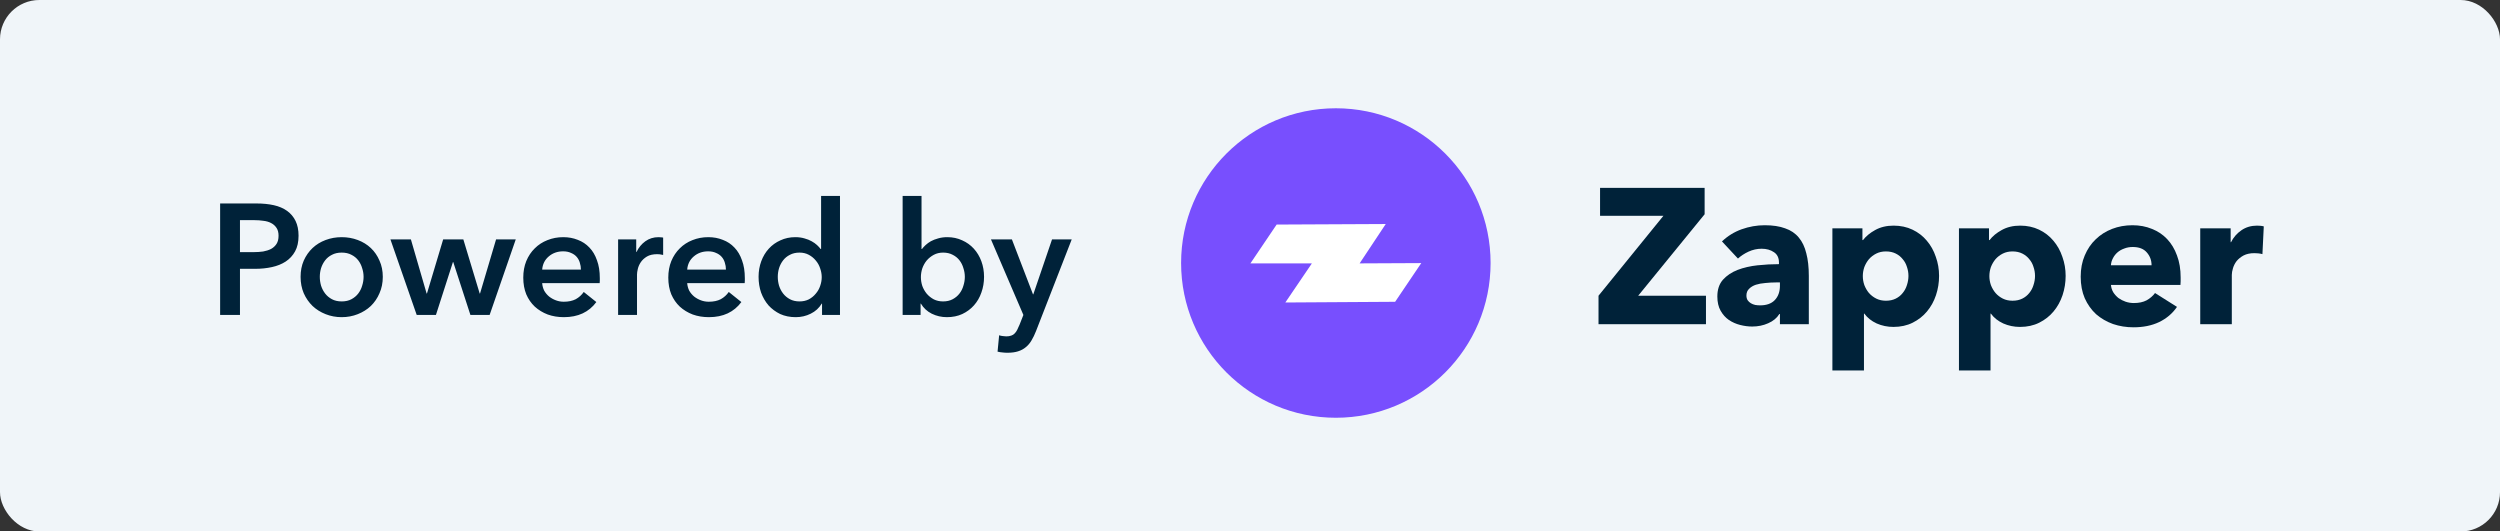
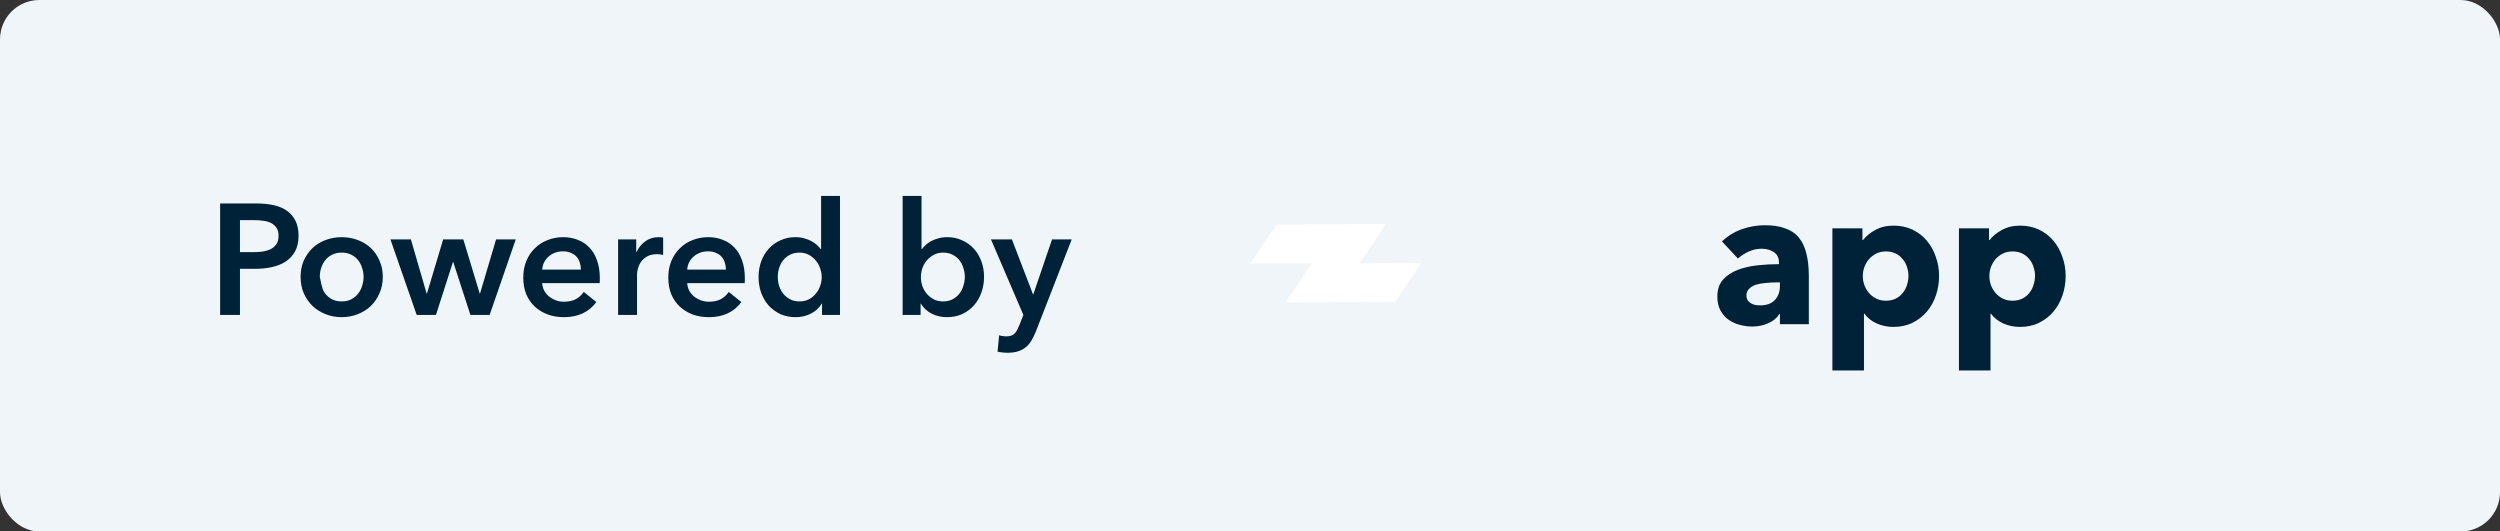
<svg xmlns="http://www.w3.org/2000/svg" width="254" height="54" viewBox="0 0 254 54" fill="none">
  <rect x="0" y="0" width="254" height="54" fill="#333333" stroke="none" />
  <rect width="254" height="54" rx="4" fill="#F0F5F9" />
-   <path d="M151.444 26.722C151.444 18.039 144.405 11 135.722 11C127.039 11 120 18.039 120 26.722C120 35.405 127.039 42.444 135.722 42.444C144.405 42.444 151.444 35.405 151.444 26.722Z" fill="#784FFE" />
  <path fill-rule="evenodd" clip-rule="evenodd" d="M129.706 22.815L140.791 22.76L138.137 26.76L144.4 26.73L141.746 30.662L130.589 30.734L133.285 26.762L127.043 26.759L129.706 22.815Z" fill="white" />
-   <path d="M162.409 32.941V30.046L169.003 21.926H162.566V19.089H173.19V21.769L166.44 30.046H173.327V32.941H162.409Z" fill="#002239" />
  <path d="M180.841 28.695H180.43C180.078 28.695 179.719 28.715 179.354 28.754C179.002 28.78 178.682 28.839 178.395 28.93C178.121 29.021 177.893 29.159 177.71 29.341C177.528 29.511 177.437 29.739 177.437 30.026C177.437 30.209 177.476 30.365 177.554 30.495C177.645 30.626 177.756 30.73 177.887 30.808C178.017 30.887 178.167 30.945 178.337 30.985C178.506 31.011 178.669 31.024 178.826 31.024C179.478 31.024 179.974 30.848 180.313 30.495C180.665 30.13 180.841 29.641 180.841 29.028V28.695ZM174.952 24.528C175.526 23.98 176.191 23.569 176.947 23.295C177.717 23.021 178.5 22.884 179.295 22.884C180.117 22.884 180.808 22.989 181.369 23.198C181.943 23.393 182.406 23.706 182.758 24.137C183.11 24.554 183.365 25.089 183.521 25.741C183.691 26.38 183.776 27.143 183.776 28.03V32.941H180.841V31.904H180.782C180.534 32.309 180.156 32.622 179.647 32.843C179.152 33.065 178.61 33.176 178.023 33.176C177.632 33.176 177.228 33.124 176.81 33.019C176.393 32.915 176.008 32.745 175.656 32.511C175.317 32.276 175.037 31.963 174.815 31.572C174.593 31.18 174.482 30.698 174.482 30.124C174.482 29.419 174.671 28.852 175.05 28.422C175.441 27.991 175.937 27.659 176.537 27.424C177.15 27.189 177.828 27.032 178.571 26.954C179.315 26.876 180.039 26.837 180.743 26.837V26.68C180.743 26.198 180.574 25.845 180.234 25.624C179.895 25.389 179.478 25.271 178.982 25.271C178.526 25.271 178.082 25.369 177.652 25.565C177.234 25.761 176.876 25.995 176.576 26.269L174.952 24.528Z" fill="#002239" />
  <path d="M197.01 28.03C197.01 28.709 196.905 29.361 196.697 29.987C196.488 30.613 196.182 31.167 195.777 31.65C195.386 32.119 194.903 32.498 194.329 32.785C193.755 33.072 193.103 33.215 192.373 33.215C191.773 33.215 191.205 33.098 190.671 32.863C190.136 32.615 189.718 32.282 189.418 31.865H189.379V37.637H186.171V23.198H189.223V24.391H189.282C189.582 24 189.992 23.661 190.514 23.374C191.049 23.074 191.675 22.924 192.392 22.924C193.097 22.924 193.736 23.061 194.31 23.334C194.884 23.608 195.366 23.98 195.758 24.45C196.162 24.919 196.469 25.467 196.677 26.093C196.899 26.706 197.01 27.352 197.01 28.03ZM193.899 28.03C193.899 27.717 193.847 27.411 193.742 27.111C193.651 26.811 193.508 26.55 193.312 26.328C193.129 26.093 192.895 25.904 192.608 25.761C192.321 25.617 191.988 25.545 191.61 25.545C191.245 25.545 190.918 25.617 190.632 25.761C190.345 25.904 190.097 26.093 189.888 26.328C189.692 26.563 189.536 26.83 189.418 27.13C189.314 27.43 189.262 27.737 189.262 28.05C189.262 28.363 189.314 28.669 189.418 28.969C189.536 29.269 189.692 29.537 189.888 29.772C190.097 30.006 190.345 30.195 190.632 30.339C190.918 30.482 191.245 30.554 191.61 30.554C191.988 30.554 192.321 30.482 192.608 30.339C192.895 30.195 193.129 30.006 193.312 29.772C193.508 29.537 193.651 29.269 193.742 28.969C193.847 28.656 193.899 28.343 193.899 28.03Z" fill="#002239" />
  <path d="M209.869 28.03C209.869 28.709 209.764 29.361 209.556 29.987C209.347 30.613 209.04 31.167 208.636 31.65C208.245 32.119 207.762 32.498 207.188 32.785C206.614 33.072 205.962 33.215 205.232 33.215C204.632 33.215 204.064 33.098 203.53 32.863C202.995 32.615 202.577 32.282 202.277 31.865H202.238V37.637H199.03V23.198H202.082V24.391H202.14C202.44 24 202.851 23.661 203.373 23.374C203.908 23.074 204.534 22.924 205.251 22.924C205.956 22.924 206.595 23.061 207.169 23.334C207.743 23.608 208.225 23.98 208.617 24.45C209.021 24.919 209.327 25.467 209.536 26.093C209.758 26.706 209.869 27.352 209.869 28.03ZM206.758 28.03C206.758 27.717 206.706 27.411 206.601 27.111C206.51 26.811 206.367 26.55 206.171 26.328C205.988 26.093 205.753 25.904 205.467 25.761C205.18 25.617 204.847 25.545 204.469 25.545C204.103 25.545 203.777 25.617 203.49 25.761C203.203 25.904 202.956 26.093 202.747 26.328C202.551 26.563 202.395 26.83 202.277 27.13C202.173 27.43 202.121 27.737 202.121 28.05C202.121 28.363 202.173 28.669 202.277 28.969C202.395 29.269 202.551 29.537 202.747 29.772C202.956 30.006 203.203 30.195 203.49 30.339C203.777 30.482 204.103 30.554 204.469 30.554C204.847 30.554 205.18 30.482 205.467 30.339C205.753 30.195 205.988 30.006 206.171 29.772C206.367 29.537 206.51 29.269 206.601 28.969C206.706 28.656 206.758 28.343 206.758 28.03Z" fill="#002239" />
-   <path d="M218.599 26.954C218.599 26.445 218.436 26.009 218.11 25.643C217.797 25.278 217.321 25.095 216.682 25.095C216.369 25.095 216.082 25.148 215.821 25.252C215.56 25.343 215.332 25.474 215.136 25.643C214.941 25.813 214.784 26.015 214.667 26.25C214.549 26.471 214.484 26.706 214.471 26.954H218.599ZM221.554 28.187C221.554 28.317 221.554 28.448 221.554 28.578C221.554 28.709 221.547 28.832 221.534 28.95H214.471C214.497 29.224 214.575 29.471 214.706 29.693C214.849 29.915 215.025 30.111 215.234 30.28C215.456 30.437 215.697 30.561 215.958 30.652C216.232 30.743 216.512 30.789 216.799 30.789C217.308 30.789 217.738 30.698 218.091 30.515C218.443 30.319 218.73 30.072 218.951 29.772L221.182 31.18C220.725 31.846 220.119 32.361 219.362 32.726C218.619 33.078 217.751 33.254 216.76 33.254C216.03 33.254 215.338 33.143 214.686 32.922C214.034 32.687 213.46 32.354 212.964 31.924C212.482 31.48 212.097 30.939 211.81 30.3C211.536 29.661 211.399 28.93 211.399 28.108C211.399 27.313 211.536 26.595 211.81 25.956C212.084 25.304 212.456 24.756 212.925 24.313C213.395 23.856 213.949 23.504 214.588 23.256C215.228 23.009 215.919 22.884 216.662 22.884C217.38 22.884 218.038 23.009 218.638 23.256C219.238 23.491 219.754 23.837 220.184 24.293C220.615 24.75 220.947 25.304 221.182 25.956C221.43 26.608 221.554 27.352 221.554 28.187Z" fill="#002239" />
-   <path d="M229.863 25.819C229.72 25.78 229.576 25.754 229.433 25.741C229.302 25.728 229.172 25.721 229.041 25.721C228.611 25.721 228.246 25.8 227.946 25.956C227.659 26.113 227.424 26.302 227.241 26.524C227.072 26.745 226.948 26.987 226.87 27.248C226.791 27.509 226.752 27.737 226.752 27.932V32.941H223.544V23.198H226.635V24.606H226.674C226.922 24.111 227.274 23.706 227.731 23.393C228.187 23.08 228.715 22.924 229.315 22.924C229.446 22.924 229.57 22.93 229.687 22.943C229.817 22.956 229.922 22.976 230 23.002L229.863 25.819Z" fill="#002239" />
-   <path d="M22.365 20.672H26.061C26.712 20.672 27.299 20.731 27.821 20.848C28.344 20.965 28.792 21.157 29.165 21.424C29.538 21.691 29.826 22.032 30.029 22.448C30.232 22.864 30.333 23.365 30.333 23.952C30.333 24.581 30.216 25.109 29.981 25.536C29.747 25.963 29.427 26.309 29.021 26.576C28.627 26.832 28.163 27.019 27.629 27.136C27.096 27.253 26.53 27.312 25.933 27.312H24.381V32H22.365V20.672ZM25.789 25.616C26.12 25.616 26.434 25.595 26.733 25.552C27.032 25.499 27.299 25.413 27.533 25.296C27.768 25.168 27.954 24.997 28.093 24.784C28.232 24.571 28.301 24.293 28.301 23.952C28.301 23.621 28.232 23.355 28.093 23.152C27.954 22.939 27.768 22.773 27.533 22.656C27.309 22.539 27.048 22.464 26.749 22.432C26.461 22.389 26.163 22.368 25.853 22.368H24.381V25.616H25.789ZM30.54 28.128C30.54 27.52 30.647 26.971 30.86 26.48C31.084 25.979 31.383 25.552 31.756 25.2C32.129 24.848 32.572 24.576 33.084 24.384C33.596 24.192 34.14 24.096 34.716 24.096C35.292 24.096 35.836 24.192 36.348 24.384C36.86 24.576 37.303 24.848 37.676 25.2C38.049 25.552 38.343 25.979 38.556 26.48C38.78 26.971 38.892 27.52 38.892 28.128C38.892 28.736 38.78 29.291 38.556 29.792C38.343 30.293 38.049 30.725 37.676 31.088C37.303 31.44 36.86 31.717 36.348 31.92C35.836 32.123 35.292 32.224 34.716 32.224C34.14 32.224 33.596 32.123 33.084 31.92C32.572 31.717 32.129 31.44 31.756 31.088C31.383 30.725 31.084 30.293 30.86 29.792C30.647 29.291 30.54 28.736 30.54 28.128ZM32.492 28.128C32.492 28.427 32.535 28.725 32.62 29.024C32.716 29.323 32.855 29.589 33.036 29.824C33.217 30.059 33.447 30.251 33.724 30.4C34.001 30.549 34.332 30.624 34.716 30.624C35.1 30.624 35.431 30.549 35.708 30.4C35.985 30.251 36.215 30.059 36.396 29.824C36.577 29.589 36.711 29.323 36.796 29.024C36.892 28.725 36.94 28.427 36.94 28.128C36.94 27.829 36.892 27.536 36.796 27.248C36.711 26.949 36.577 26.683 36.396 26.448C36.215 26.213 35.985 26.027 35.708 25.888C35.431 25.739 35.1 25.664 34.716 25.664C34.332 25.664 34.001 25.739 33.724 25.888C33.447 26.027 33.217 26.213 33.036 26.448C32.855 26.683 32.716 26.949 32.62 27.248C32.535 27.536 32.492 27.829 32.492 28.128ZM39.666 24.32H41.746L43.346 29.824H43.378L45.026 24.32H47.074L48.738 29.824H48.77L50.402 24.32H52.402L49.746 32H47.794L46.05 26.624H46.018L44.29 32H42.338L39.666 24.32ZM59.021 27.392C59.021 27.147 58.984 26.912 58.909 26.688C58.845 26.464 58.738 26.267 58.589 26.096C58.44 25.925 58.248 25.792 58.013 25.696C57.789 25.589 57.522 25.536 57.213 25.536C56.637 25.536 56.146 25.712 55.741 26.064C55.346 26.405 55.128 26.848 55.085 27.392H59.021ZM60.941 28.256C60.941 28.341 60.941 28.427 60.941 28.512C60.941 28.597 60.936 28.683 60.925 28.768H55.085C55.106 29.045 55.176 29.301 55.293 29.536C55.421 29.76 55.586 29.957 55.789 30.128C55.992 30.288 56.221 30.416 56.477 30.512C56.733 30.608 57 30.656 57.277 30.656C57.757 30.656 58.162 30.571 58.493 30.4C58.824 30.219 59.096 29.973 59.309 29.664L60.589 30.688C59.832 31.712 58.733 32.224 57.293 32.224C56.696 32.224 56.146 32.133 55.645 31.952C55.144 31.76 54.706 31.493 54.333 31.152C53.97 30.811 53.682 30.395 53.469 29.904C53.266 29.403 53.165 28.837 53.165 28.208C53.165 27.589 53.266 27.029 53.469 26.528C53.682 26.016 53.97 25.584 54.333 25.232C54.696 24.869 55.122 24.592 55.613 24.4C56.114 24.197 56.653 24.096 57.229 24.096C57.762 24.096 58.253 24.187 58.701 24.368C59.16 24.539 59.554 24.8 59.885 25.152C60.216 25.493 60.472 25.925 60.653 26.448C60.845 26.96 60.941 27.563 60.941 28.256ZM62.8 24.32H64.64V25.6H64.672C64.886 25.152 65.184 24.789 65.568 24.512C65.952 24.235 66.4 24.096 66.912 24.096C66.987 24.096 67.067 24.101 67.152 24.112C67.238 24.112 67.312 24.123 67.376 24.144V25.904C67.248 25.872 67.136 25.851 67.04 25.84C66.955 25.829 66.87 25.824 66.784 25.824C66.347 25.824 65.995 25.904 65.728 26.064C65.462 26.224 65.254 26.416 65.104 26.64C64.955 26.864 64.854 27.093 64.8 27.328C64.747 27.563 64.72 27.749 64.72 27.888V32H62.8V24.32ZM73.755 27.392C73.755 27.147 73.718 26.912 73.643 26.688C73.579 26.464 73.473 26.267 73.323 26.096C73.174 25.925 72.982 25.792 72.747 25.696C72.523 25.589 72.257 25.536 71.947 25.536C71.371 25.536 70.881 25.712 70.475 26.064C70.081 26.405 69.862 26.848 69.819 27.392H73.755ZM75.675 28.256C75.675 28.341 75.675 28.427 75.675 28.512C75.675 28.597 75.67 28.683 75.659 28.768H69.819C69.841 29.045 69.91 29.301 70.027 29.536C70.155 29.76 70.321 29.957 70.523 30.128C70.726 30.288 70.955 30.416 71.211 30.512C71.467 30.608 71.734 30.656 72.011 30.656C72.491 30.656 72.897 30.571 73.227 30.4C73.558 30.219 73.83 29.973 74.043 29.664L75.323 30.688C74.566 31.712 73.467 32.224 72.027 32.224C71.43 32.224 70.881 32.133 70.379 31.952C69.878 31.76 69.441 31.493 69.067 31.152C68.705 30.811 68.417 30.395 68.203 29.904C68.001 29.403 67.899 28.837 67.899 28.208C67.899 27.589 68.001 27.029 68.203 26.528C68.417 26.016 68.705 25.584 69.067 25.232C69.43 24.869 69.857 24.592 70.347 24.4C70.849 24.197 71.387 24.096 71.963 24.096C72.497 24.096 72.987 24.187 73.435 24.368C73.894 24.539 74.289 24.8 74.619 25.152C74.95 25.493 75.206 25.925 75.387 26.448C75.579 26.96 75.675 27.563 75.675 28.256ZM85.343 32H83.519V30.848H83.487C83.22 31.296 82.847 31.637 82.367 31.872C81.897 32.107 81.391 32.224 80.847 32.224C80.26 32.224 79.732 32.117 79.263 31.904C78.804 31.68 78.409 31.387 78.079 31.024C77.759 30.651 77.508 30.219 77.327 29.728C77.156 29.227 77.071 28.693 77.071 28.128C77.071 27.563 77.162 27.035 77.343 26.544C77.524 26.053 77.78 25.627 78.111 25.264C78.442 24.901 78.836 24.619 79.295 24.416C79.754 24.203 80.255 24.096 80.799 24.096C81.151 24.096 81.466 24.139 81.743 24.224C82.02 24.299 82.26 24.395 82.463 24.512C82.676 24.629 82.858 24.757 83.007 24.896C83.156 25.035 83.279 25.168 83.375 25.296H83.423V19.904H85.343V32ZM79.023 28.128C79.023 28.427 79.066 28.725 79.151 29.024C79.247 29.323 79.385 29.589 79.567 29.824C79.748 30.059 79.978 30.251 80.255 30.4C80.532 30.549 80.858 30.624 81.231 30.624C81.583 30.624 81.897 30.555 82.175 30.416C82.452 30.267 82.687 30.075 82.879 29.84C83.082 29.605 83.231 29.344 83.327 29.056C83.433 28.757 83.487 28.459 83.487 28.16C83.487 27.861 83.433 27.563 83.327 27.264C83.231 26.965 83.082 26.699 82.879 26.464C82.687 26.229 82.452 26.037 82.175 25.888C81.897 25.739 81.583 25.664 81.231 25.664C80.858 25.664 80.532 25.739 80.255 25.888C79.978 26.027 79.748 26.213 79.567 26.448C79.385 26.683 79.247 26.949 79.151 27.248C79.066 27.536 79.023 27.829 79.023 28.128ZM93.627 19.904V25.296H93.675C93.771 25.168 93.894 25.035 94.043 24.896C94.193 24.757 94.369 24.629 94.571 24.512C94.785 24.395 95.03 24.299 95.307 24.224C95.585 24.139 95.899 24.096 96.251 24.096C96.795 24.096 97.297 24.203 97.755 24.416C98.214 24.619 98.609 24.901 98.939 25.264C99.27 25.627 99.526 26.053 99.707 26.544C99.889 27.035 99.979 27.563 99.979 28.128C99.979 28.693 99.889 29.227 99.707 29.728C99.537 30.219 99.286 30.651 98.955 31.024C98.635 31.387 98.241 31.68 97.771 31.904C97.313 32.117 96.79 32.224 96.203 32.224C95.659 32.224 95.147 32.107 94.667 31.872C94.198 31.637 93.83 31.296 93.563 30.848H93.531V32H91.707V19.904H93.627ZM98.027 28.128C98.027 27.829 97.979 27.536 97.883 27.248C97.798 26.949 97.665 26.683 97.483 26.448C97.302 26.213 97.073 26.027 96.795 25.888C96.518 25.739 96.193 25.664 95.819 25.664C95.467 25.664 95.153 25.739 94.875 25.888C94.598 26.037 94.358 26.229 94.155 26.464C93.963 26.699 93.814 26.965 93.707 27.264C93.611 27.563 93.563 27.861 93.563 28.16C93.563 28.459 93.611 28.757 93.707 29.056C93.814 29.344 93.963 29.605 94.155 29.84C94.358 30.075 94.598 30.267 94.875 30.416C95.153 30.555 95.467 30.624 95.819 30.624C96.193 30.624 96.518 30.549 96.795 30.4C97.073 30.251 97.302 30.059 97.483 29.824C97.665 29.589 97.798 29.323 97.883 29.024C97.979 28.725 98.027 28.427 98.027 28.128ZM100.68 24.32H102.808L104.952 29.904H104.984L106.888 24.32H108.888L105.256 33.648C105.117 34 104.968 34.309 104.808 34.576C104.648 34.853 104.456 35.083 104.232 35.264C104.008 35.456 103.741 35.6 103.432 35.696C103.133 35.792 102.77 35.84 102.344 35.84C102.184 35.84 102.018 35.829 101.848 35.808C101.688 35.797 101.522 35.771 101.352 35.728L101.512 34.064C101.64 34.107 101.762 34.133 101.88 34.144C102.008 34.165 102.125 34.176 102.232 34.176C102.434 34.176 102.605 34.149 102.744 34.096C102.882 34.053 103 33.979 103.096 33.872C103.192 33.776 103.277 33.653 103.352 33.504C103.426 33.355 103.506 33.179 103.592 32.976L103.976 32L100.68 24.32Z" fill="#002239" />
+   <path d="M22.365 20.672H26.061C26.712 20.672 27.299 20.731 27.821 20.848C28.344 20.965 28.792 21.157 29.165 21.424C29.538 21.691 29.826 22.032 30.029 22.448C30.232 22.864 30.333 23.365 30.333 23.952C30.333 24.581 30.216 25.109 29.981 25.536C29.747 25.963 29.427 26.309 29.021 26.576C28.627 26.832 28.163 27.019 27.629 27.136C27.096 27.253 26.53 27.312 25.933 27.312H24.381V32H22.365V20.672ZM25.789 25.616C26.12 25.616 26.434 25.595 26.733 25.552C27.032 25.499 27.299 25.413 27.533 25.296C27.768 25.168 27.954 24.997 28.093 24.784C28.232 24.571 28.301 24.293 28.301 23.952C28.301 23.621 28.232 23.355 28.093 23.152C27.954 22.939 27.768 22.773 27.533 22.656C27.309 22.539 27.048 22.464 26.749 22.432C26.461 22.389 26.163 22.368 25.853 22.368H24.381V25.616H25.789ZM30.54 28.128C30.54 27.52 30.647 26.971 30.86 26.48C31.084 25.979 31.383 25.552 31.756 25.2C32.129 24.848 32.572 24.576 33.084 24.384C33.596 24.192 34.14 24.096 34.716 24.096C35.292 24.096 35.836 24.192 36.348 24.384C36.86 24.576 37.303 24.848 37.676 25.2C38.049 25.552 38.343 25.979 38.556 26.48C38.78 26.971 38.892 27.52 38.892 28.128C38.892 28.736 38.78 29.291 38.556 29.792C38.343 30.293 38.049 30.725 37.676 31.088C37.303 31.44 36.86 31.717 36.348 31.92C35.836 32.123 35.292 32.224 34.716 32.224C34.14 32.224 33.596 32.123 33.084 31.92C32.572 31.717 32.129 31.44 31.756 31.088C31.383 30.725 31.084 30.293 30.86 29.792C30.647 29.291 30.54 28.736 30.54 28.128ZM32.492 28.128C32.716 29.323 32.855 29.589 33.036 29.824C33.217 30.059 33.447 30.251 33.724 30.4C34.001 30.549 34.332 30.624 34.716 30.624C35.1 30.624 35.431 30.549 35.708 30.4C35.985 30.251 36.215 30.059 36.396 29.824C36.577 29.589 36.711 29.323 36.796 29.024C36.892 28.725 36.94 28.427 36.94 28.128C36.94 27.829 36.892 27.536 36.796 27.248C36.711 26.949 36.577 26.683 36.396 26.448C36.215 26.213 35.985 26.027 35.708 25.888C35.431 25.739 35.1 25.664 34.716 25.664C34.332 25.664 34.001 25.739 33.724 25.888C33.447 26.027 33.217 26.213 33.036 26.448C32.855 26.683 32.716 26.949 32.62 27.248C32.535 27.536 32.492 27.829 32.492 28.128ZM39.666 24.32H41.746L43.346 29.824H43.378L45.026 24.32H47.074L48.738 29.824H48.77L50.402 24.32H52.402L49.746 32H47.794L46.05 26.624H46.018L44.29 32H42.338L39.666 24.32ZM59.021 27.392C59.021 27.147 58.984 26.912 58.909 26.688C58.845 26.464 58.738 26.267 58.589 26.096C58.44 25.925 58.248 25.792 58.013 25.696C57.789 25.589 57.522 25.536 57.213 25.536C56.637 25.536 56.146 25.712 55.741 26.064C55.346 26.405 55.128 26.848 55.085 27.392H59.021ZM60.941 28.256C60.941 28.341 60.941 28.427 60.941 28.512C60.941 28.597 60.936 28.683 60.925 28.768H55.085C55.106 29.045 55.176 29.301 55.293 29.536C55.421 29.76 55.586 29.957 55.789 30.128C55.992 30.288 56.221 30.416 56.477 30.512C56.733 30.608 57 30.656 57.277 30.656C57.757 30.656 58.162 30.571 58.493 30.4C58.824 30.219 59.096 29.973 59.309 29.664L60.589 30.688C59.832 31.712 58.733 32.224 57.293 32.224C56.696 32.224 56.146 32.133 55.645 31.952C55.144 31.76 54.706 31.493 54.333 31.152C53.97 30.811 53.682 30.395 53.469 29.904C53.266 29.403 53.165 28.837 53.165 28.208C53.165 27.589 53.266 27.029 53.469 26.528C53.682 26.016 53.97 25.584 54.333 25.232C54.696 24.869 55.122 24.592 55.613 24.4C56.114 24.197 56.653 24.096 57.229 24.096C57.762 24.096 58.253 24.187 58.701 24.368C59.16 24.539 59.554 24.8 59.885 25.152C60.216 25.493 60.472 25.925 60.653 26.448C60.845 26.96 60.941 27.563 60.941 28.256ZM62.8 24.32H64.64V25.6H64.672C64.886 25.152 65.184 24.789 65.568 24.512C65.952 24.235 66.4 24.096 66.912 24.096C66.987 24.096 67.067 24.101 67.152 24.112C67.238 24.112 67.312 24.123 67.376 24.144V25.904C67.248 25.872 67.136 25.851 67.04 25.84C66.955 25.829 66.87 25.824 66.784 25.824C66.347 25.824 65.995 25.904 65.728 26.064C65.462 26.224 65.254 26.416 65.104 26.64C64.955 26.864 64.854 27.093 64.8 27.328C64.747 27.563 64.72 27.749 64.72 27.888V32H62.8V24.32ZM73.755 27.392C73.755 27.147 73.718 26.912 73.643 26.688C73.579 26.464 73.473 26.267 73.323 26.096C73.174 25.925 72.982 25.792 72.747 25.696C72.523 25.589 72.257 25.536 71.947 25.536C71.371 25.536 70.881 25.712 70.475 26.064C70.081 26.405 69.862 26.848 69.819 27.392H73.755ZM75.675 28.256C75.675 28.341 75.675 28.427 75.675 28.512C75.675 28.597 75.67 28.683 75.659 28.768H69.819C69.841 29.045 69.91 29.301 70.027 29.536C70.155 29.76 70.321 29.957 70.523 30.128C70.726 30.288 70.955 30.416 71.211 30.512C71.467 30.608 71.734 30.656 72.011 30.656C72.491 30.656 72.897 30.571 73.227 30.4C73.558 30.219 73.83 29.973 74.043 29.664L75.323 30.688C74.566 31.712 73.467 32.224 72.027 32.224C71.43 32.224 70.881 32.133 70.379 31.952C69.878 31.76 69.441 31.493 69.067 31.152C68.705 30.811 68.417 30.395 68.203 29.904C68.001 29.403 67.899 28.837 67.899 28.208C67.899 27.589 68.001 27.029 68.203 26.528C68.417 26.016 68.705 25.584 69.067 25.232C69.43 24.869 69.857 24.592 70.347 24.4C70.849 24.197 71.387 24.096 71.963 24.096C72.497 24.096 72.987 24.187 73.435 24.368C73.894 24.539 74.289 24.8 74.619 25.152C74.95 25.493 75.206 25.925 75.387 26.448C75.579 26.96 75.675 27.563 75.675 28.256ZM85.343 32H83.519V30.848H83.487C83.22 31.296 82.847 31.637 82.367 31.872C81.897 32.107 81.391 32.224 80.847 32.224C80.26 32.224 79.732 32.117 79.263 31.904C78.804 31.68 78.409 31.387 78.079 31.024C77.759 30.651 77.508 30.219 77.327 29.728C77.156 29.227 77.071 28.693 77.071 28.128C77.071 27.563 77.162 27.035 77.343 26.544C77.524 26.053 77.78 25.627 78.111 25.264C78.442 24.901 78.836 24.619 79.295 24.416C79.754 24.203 80.255 24.096 80.799 24.096C81.151 24.096 81.466 24.139 81.743 24.224C82.02 24.299 82.26 24.395 82.463 24.512C82.676 24.629 82.858 24.757 83.007 24.896C83.156 25.035 83.279 25.168 83.375 25.296H83.423V19.904H85.343V32ZM79.023 28.128C79.023 28.427 79.066 28.725 79.151 29.024C79.247 29.323 79.385 29.589 79.567 29.824C79.748 30.059 79.978 30.251 80.255 30.4C80.532 30.549 80.858 30.624 81.231 30.624C81.583 30.624 81.897 30.555 82.175 30.416C82.452 30.267 82.687 30.075 82.879 29.84C83.082 29.605 83.231 29.344 83.327 29.056C83.433 28.757 83.487 28.459 83.487 28.16C83.487 27.861 83.433 27.563 83.327 27.264C83.231 26.965 83.082 26.699 82.879 26.464C82.687 26.229 82.452 26.037 82.175 25.888C81.897 25.739 81.583 25.664 81.231 25.664C80.858 25.664 80.532 25.739 80.255 25.888C79.978 26.027 79.748 26.213 79.567 26.448C79.385 26.683 79.247 26.949 79.151 27.248C79.066 27.536 79.023 27.829 79.023 28.128ZM93.627 19.904V25.296H93.675C93.771 25.168 93.894 25.035 94.043 24.896C94.193 24.757 94.369 24.629 94.571 24.512C94.785 24.395 95.03 24.299 95.307 24.224C95.585 24.139 95.899 24.096 96.251 24.096C96.795 24.096 97.297 24.203 97.755 24.416C98.214 24.619 98.609 24.901 98.939 25.264C99.27 25.627 99.526 26.053 99.707 26.544C99.889 27.035 99.979 27.563 99.979 28.128C99.979 28.693 99.889 29.227 99.707 29.728C99.537 30.219 99.286 30.651 98.955 31.024C98.635 31.387 98.241 31.68 97.771 31.904C97.313 32.117 96.79 32.224 96.203 32.224C95.659 32.224 95.147 32.107 94.667 31.872C94.198 31.637 93.83 31.296 93.563 30.848H93.531V32H91.707V19.904H93.627ZM98.027 28.128C98.027 27.829 97.979 27.536 97.883 27.248C97.798 26.949 97.665 26.683 97.483 26.448C97.302 26.213 97.073 26.027 96.795 25.888C96.518 25.739 96.193 25.664 95.819 25.664C95.467 25.664 95.153 25.739 94.875 25.888C94.598 26.037 94.358 26.229 94.155 26.464C93.963 26.699 93.814 26.965 93.707 27.264C93.611 27.563 93.563 27.861 93.563 28.16C93.563 28.459 93.611 28.757 93.707 29.056C93.814 29.344 93.963 29.605 94.155 29.84C94.358 30.075 94.598 30.267 94.875 30.416C95.153 30.555 95.467 30.624 95.819 30.624C96.193 30.624 96.518 30.549 96.795 30.4C97.073 30.251 97.302 30.059 97.483 29.824C97.665 29.589 97.798 29.323 97.883 29.024C97.979 28.725 98.027 28.427 98.027 28.128ZM100.68 24.32H102.808L104.952 29.904H104.984L106.888 24.32H108.888L105.256 33.648C105.117 34 104.968 34.309 104.808 34.576C104.648 34.853 104.456 35.083 104.232 35.264C104.008 35.456 103.741 35.6 103.432 35.696C103.133 35.792 102.77 35.84 102.344 35.84C102.184 35.84 102.018 35.829 101.848 35.808C101.688 35.797 101.522 35.771 101.352 35.728L101.512 34.064C101.64 34.107 101.762 34.133 101.88 34.144C102.008 34.165 102.125 34.176 102.232 34.176C102.434 34.176 102.605 34.149 102.744 34.096C102.882 34.053 103 33.979 103.096 33.872C103.192 33.776 103.277 33.653 103.352 33.504C103.426 33.355 103.506 33.179 103.592 32.976L103.976 32L100.68 24.32Z" fill="#002239" />
</svg>